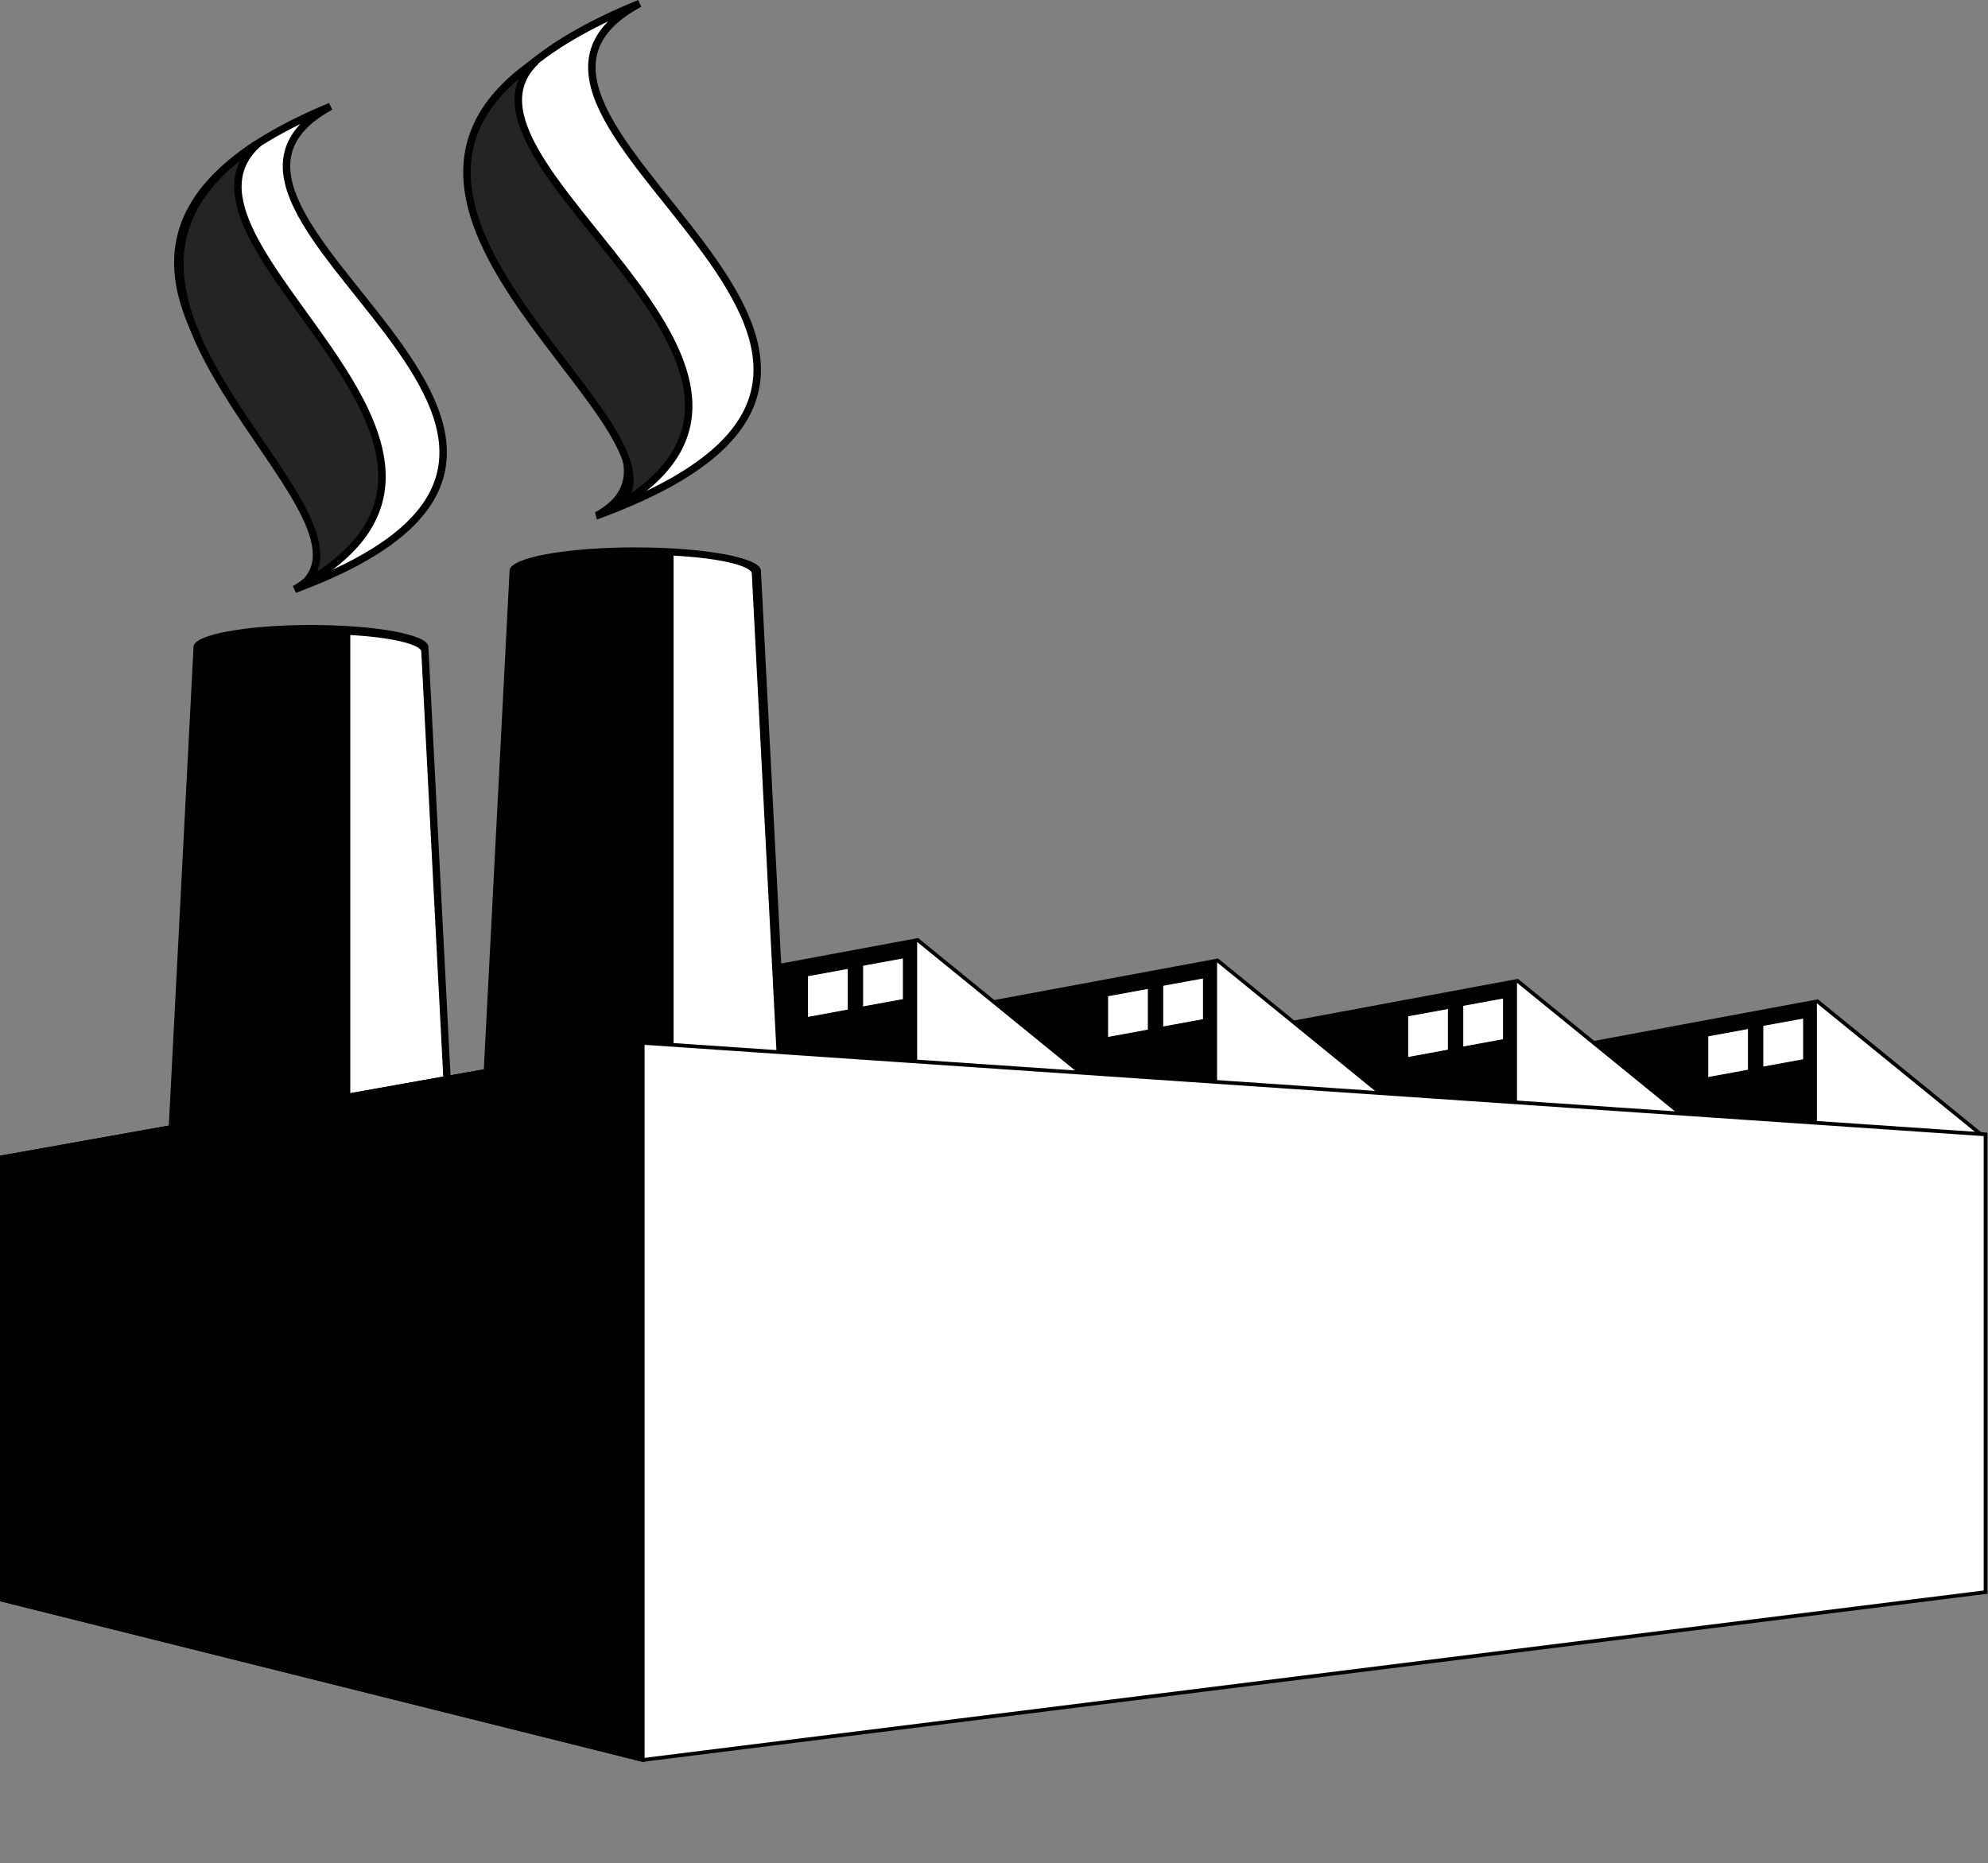
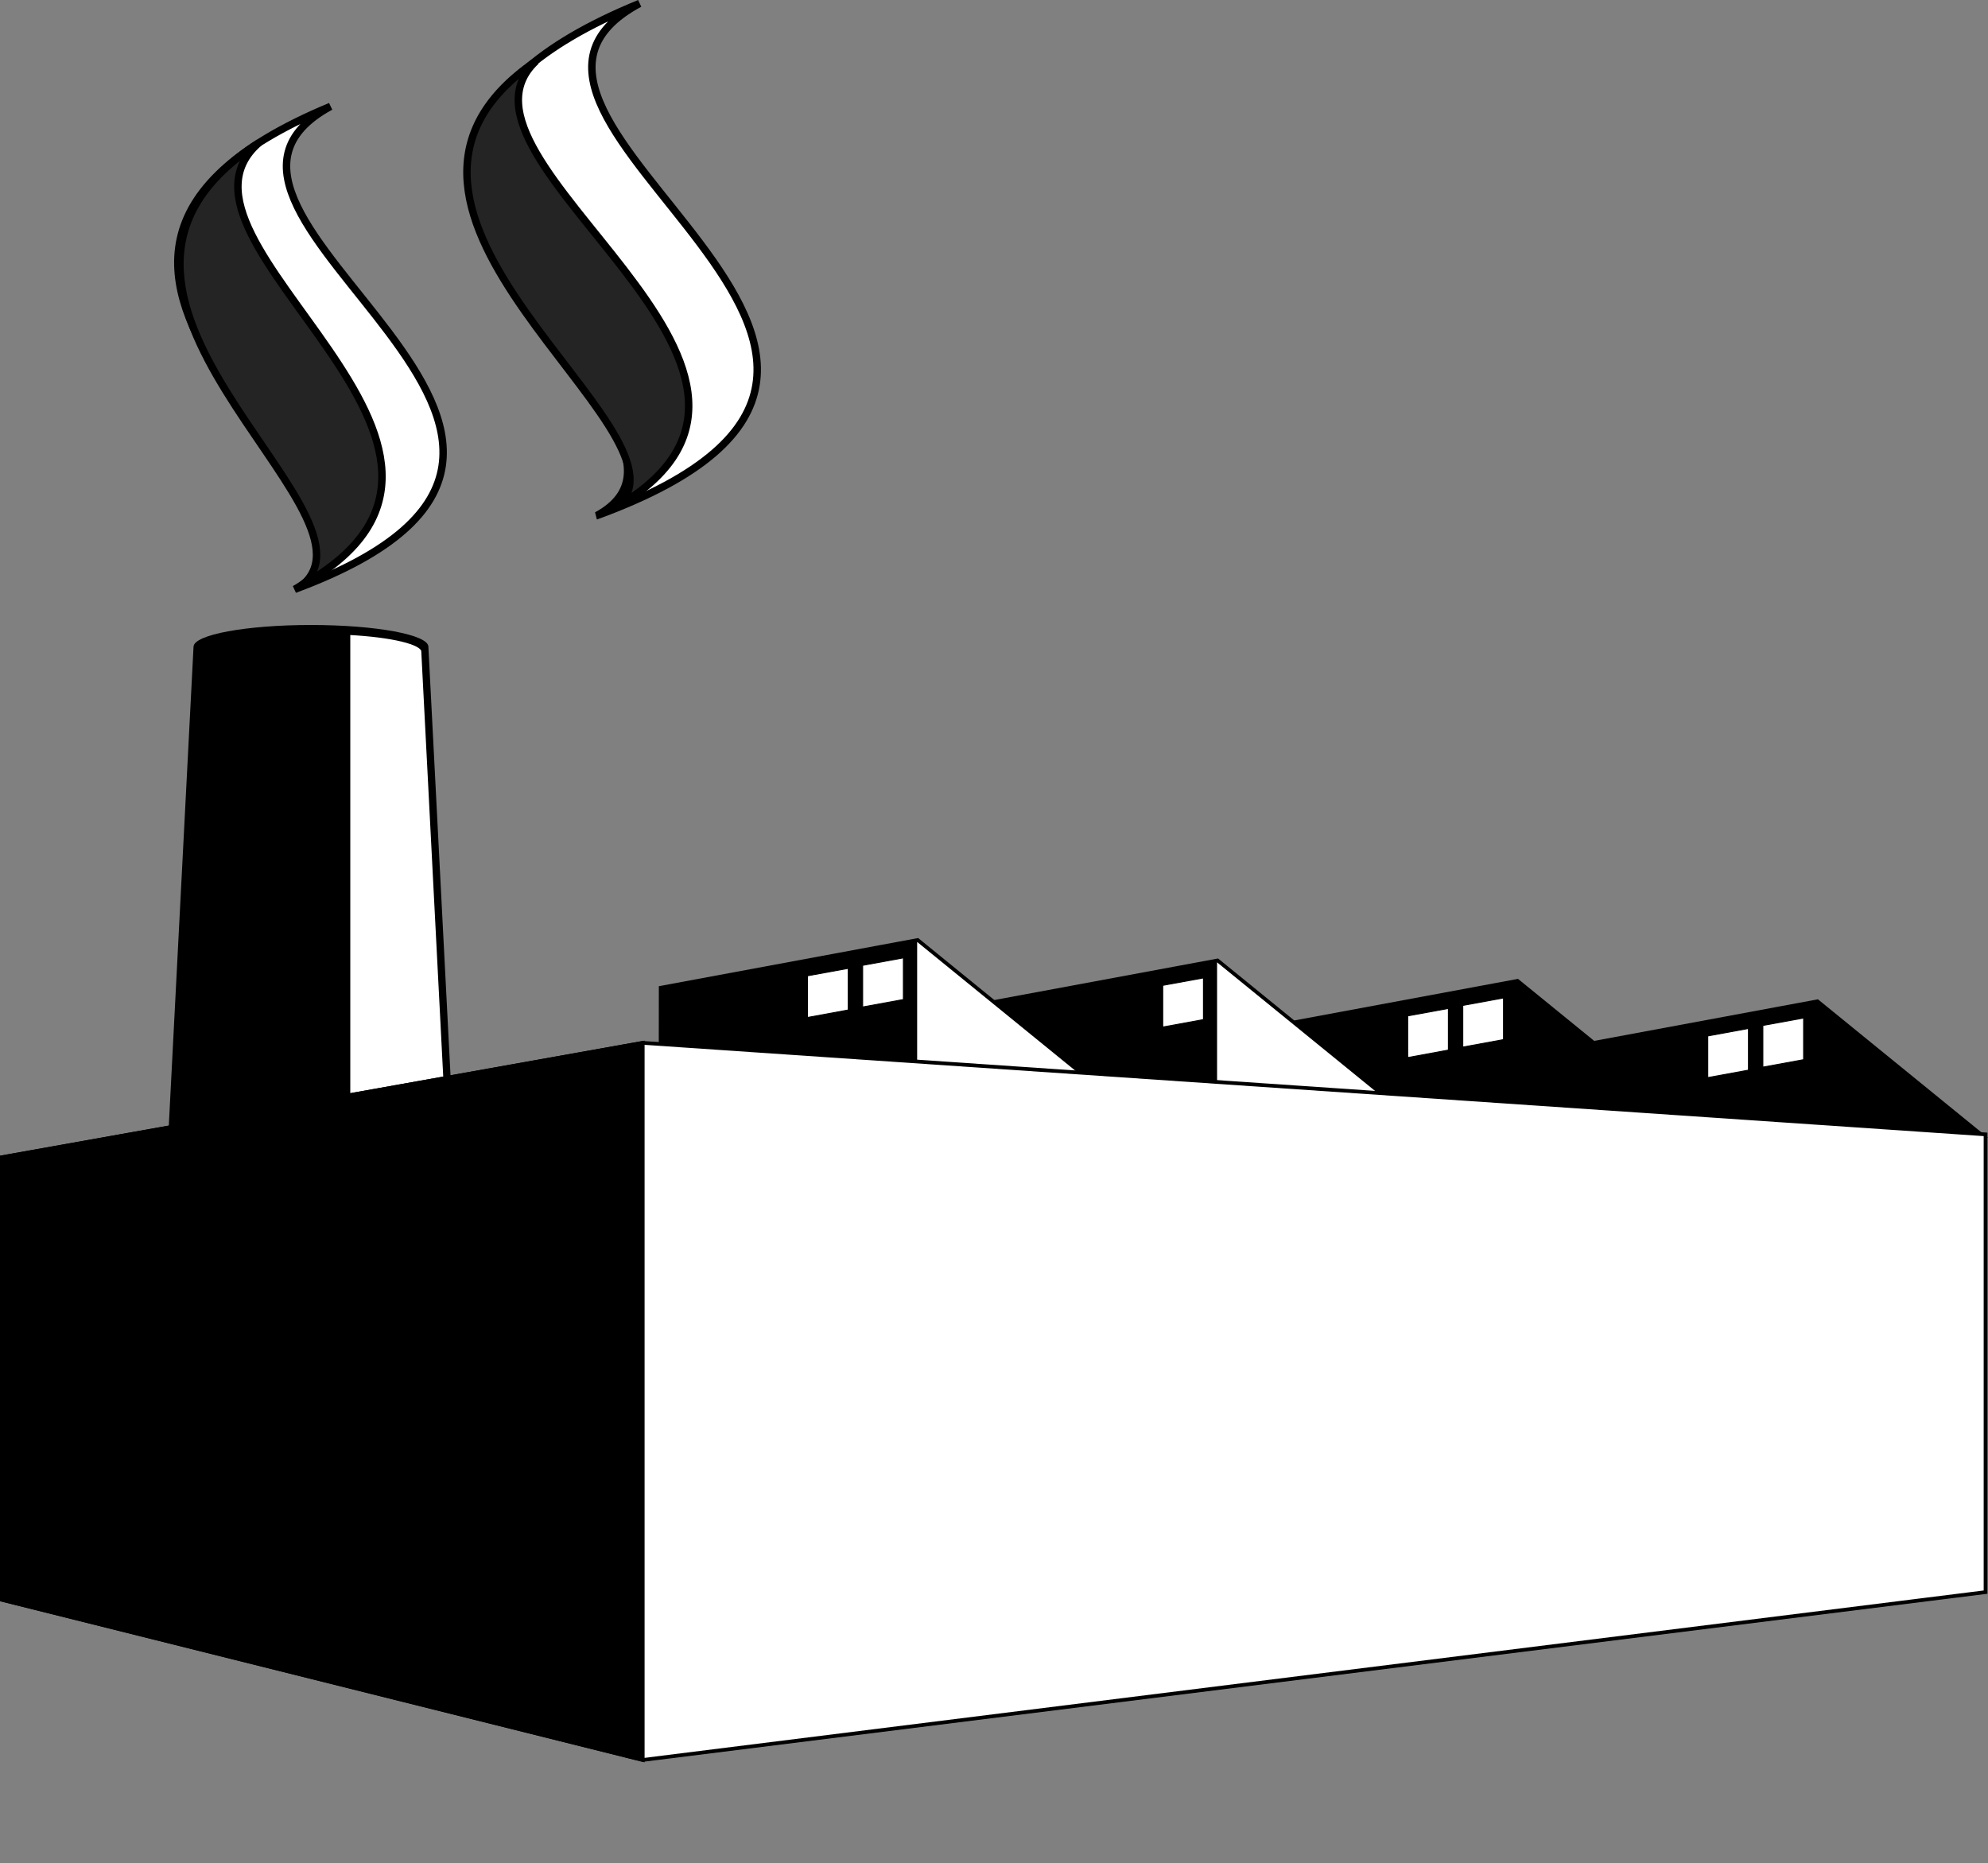
<svg xmlns="http://www.w3.org/2000/svg" viewBox="0 0 534.05 500.59">
  <rect x="0" y="0" width="534.05" height="500.59" fill="#808080" stroke="none" />
  <defs>
    <style>
      .cls-1 {
        fill: #242424;
      }

      .cls-1, .cls-2, .cls-3, .cls-4, .cls-5, .cls-6 {
        stroke: #000;
      }

      .cls-1, .cls-2, .cls-4 {
        stroke-width: 2px;
      }

      .cls-7, .cls-3, .cls-4, .cls-6 {
        fill: #fff;
      }

      .cls-2 {
        stroke-miterlimit: 10;
      }

      .cls-3 {
        stroke-width: .25px;
      }
    </style>
  </defs>
  <g id="Roof">
    <g>
      <polygon class="cls-2" points="419.71 282.25 488.09 269.54 530.98 304.45 419.69 296.98 419.71 282.25" />
      <polygon class="cls-2" points="339.14 276.76 407.52 264.05 450.41 298.96 339.12 291.49 339.14 276.76" />
      <polygon class="cls-2" points="258.57 271.27 326.95 258.57 369.84 293.48 258.55 286 258.57 271.27" />
      <polygon class="cls-2" points="177.99 265.78 246.38 253.08 289.27 287.99 177.97 280.52 177.99 265.78" />
    </g>
    <g>
-       <polygon class="cls-7" points="488.09 269.54 488.09 269.94 488.09 301.57 530.99 304.45 488.09 269.54" />
-       <polygon class="cls-7" points="407.52 264.03 407.52 264.43 407.52 296.06 450.41 298.94 407.52 264.03" />
      <polygon class="cls-7" points="326.95 258.54 326.95 258.94 326.95 290.58 369.84 293.45 326.95 258.54" />
      <polygon class="cls-7" points="246.38 253.06 246.38 253.45 246.38 285.09 289.27 287.97 246.38 253.06" />
    </g>
    <g id="Blend_-_Right_Window" data-name="Blend - Right Window">
      <polygon class="cls-3" points="473.57 275.5 484.51 273.5 484.51 284.69 473.57 286.69 473.57 275.5" />
      <polygon class="cls-3" points="392.96 270.12 403.9 268.11 403.9 279.3 392.96 281.3 392.96 270.12" />
      <polygon class="cls-3" points="312.35 264.73 323.29 262.73 323.29 273.92 312.35 275.92 312.35 264.73" />
      <polygon class="cls-3" points="231.74 259.35 242.68 257.34 242.68 268.53 231.74 270.53 231.74 259.35" />
    </g>
    <g id="Blend_-_Left_Window" data-name="Blend - Left Window">
      <polygon class="cls-3" points="458.77 278.32 469.7 276.31 469.7 287.5 458.77 289.5 458.77 278.32" />
      <polygon class="cls-3" points="378.16 272.93 389.09 270.93 389.09 282.11 378.16 284.12 378.16 272.93" />
-       <polygon class="cls-3" points="297.55 267.54 308.48 265.54 308.48 276.73 297.55 278.73 297.55 267.54" />
      <polygon class="cls-3" points="216.93 262.16 227.87 260.16 227.87 271.34 216.93 273.35 216.93 262.16" />
    </g>
  </g>
  <g id="Smoke_stacks" data-name="Smoke stacks">
    <path d="M52,173.75c0-3.23,14.11-5.84,31.54-5.84s31.54,2.61,31.54,5.84l7.15,138.48H44.84l7.15-138.48Z" />
-     <path d="M136.89,153.31c0-3.46,15.1-6.25,33.76-6.25s33.76,2.8,33.76,6.25l7.65,148.21h-82.82l7.65-148.21Z" />
    <path class="cls-6" d="M93.6,296.05h26.32s-6.25-121.06-6.25-121.06c0-2.34-8.49-4.31-20.07-4.91v125.97Z" />
-     <path class="cls-6" d="M180.45,283.59h28.7s-6.69-129.56-6.69-129.56c0-2.54-9.34-4.66-22.01-5.28v134.84Z" />
    <path class="cls-4" d="M160.33,138.52C276.65,95.95,114.16,31.88,171.8.93c-113.32,46.37,31.62,114.03-11.47,137.59Z" />
    <path class="cls-4" d="M79.15,158.33c108.19-40.14-43.91-100.55,9.63-129.74-105.37,43.73,30.38,107.52-9.63,129.74Z" />
    <path class="cls-1" d="M166.31,135.78c61.47-36.92-50.74-92.48-22.38-119.32-58.85,40.21,43.48,98.89,22.38,119.32Z" />
    <path class="cls-1" d="M81.46,156.99c64.72-36.71-42.61-91.94-11.89-118.64-62.38,39.98,34.8,98.32,11.89,118.64Z" />
  </g>
  <g id="Main_building" data-name="Main building">
    <polygon class="cls-6" points="172.66 280.17 .5 310.91 .5 429.79 172.66 472.83 533.39 427.74 533.39 304.76 172.66 280.17" />
    <polygon class="cls-5" points="172.66 280.17 172.66 472.83 .5 429.79 .5 310.91 172.66 280.17" />
  </g>
</svg>